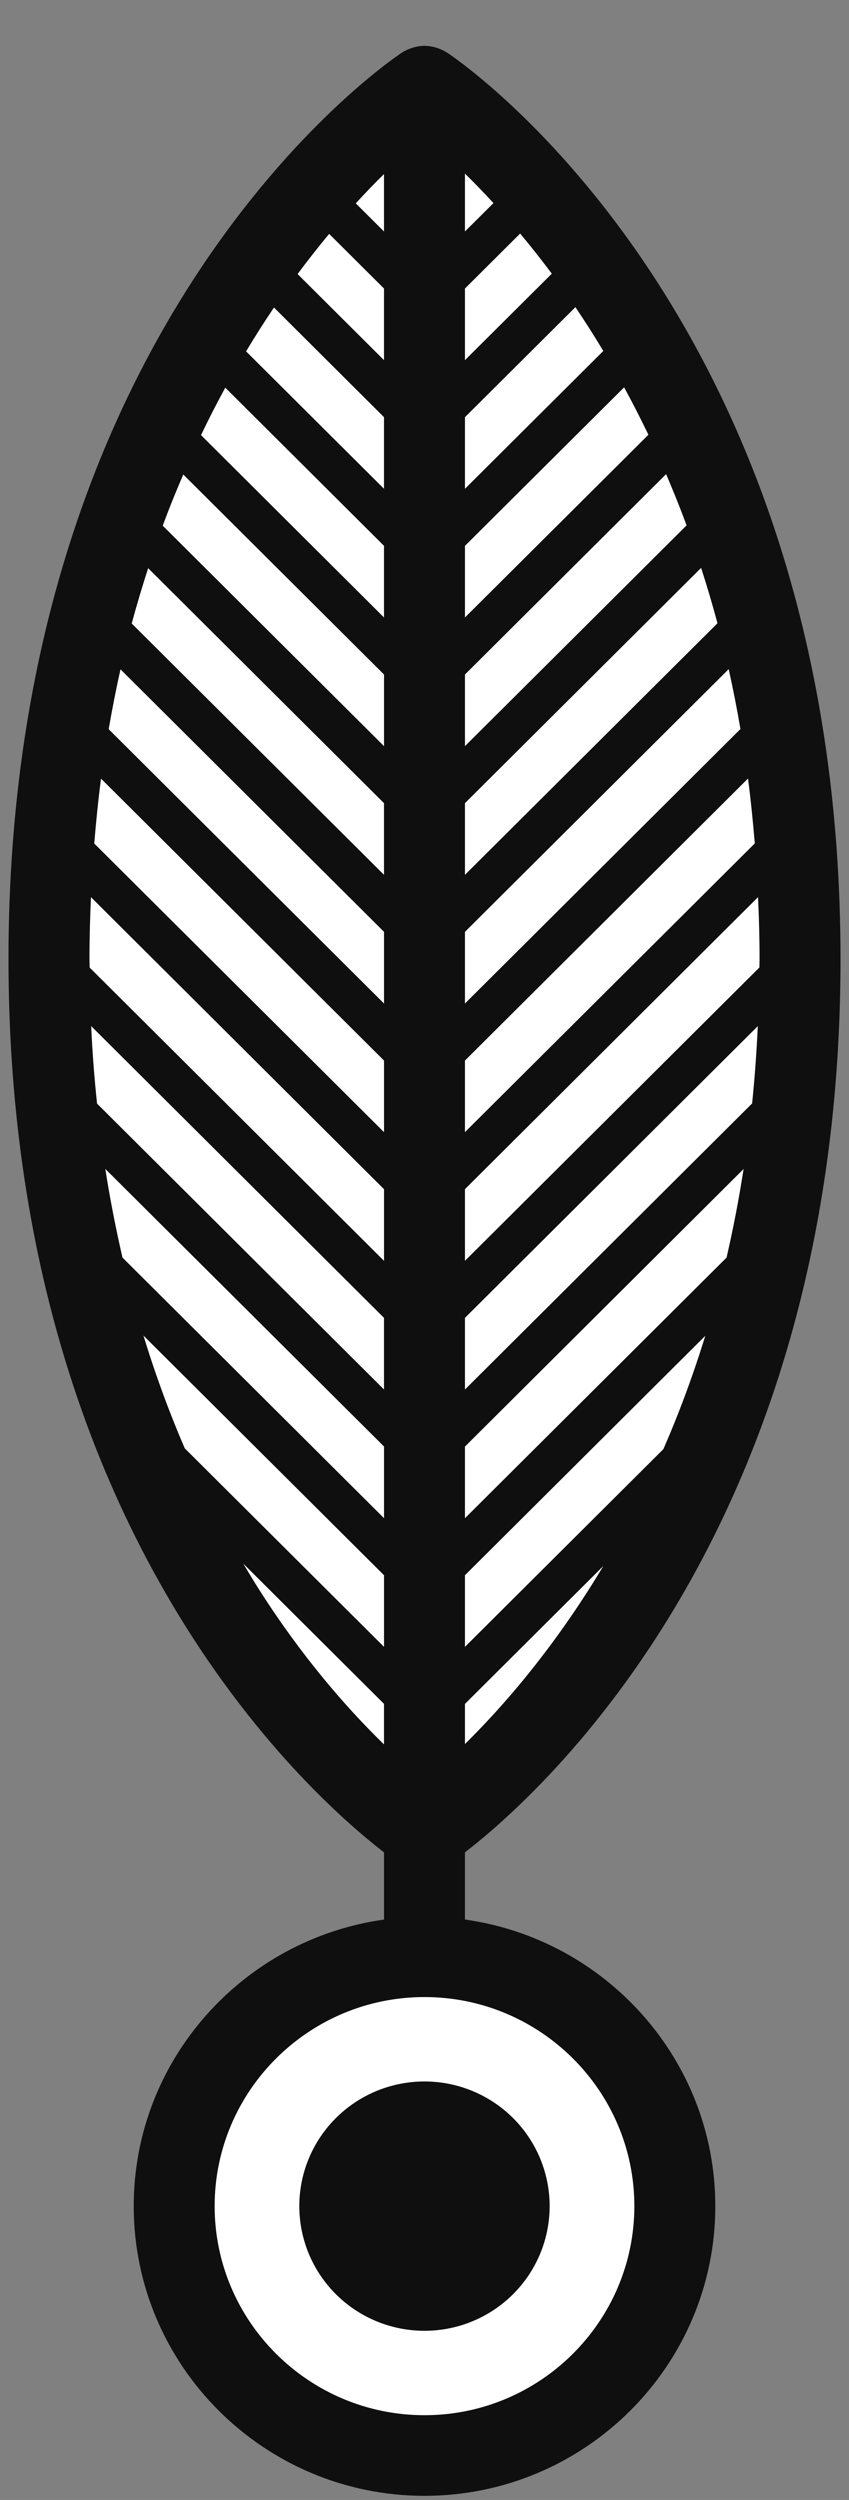
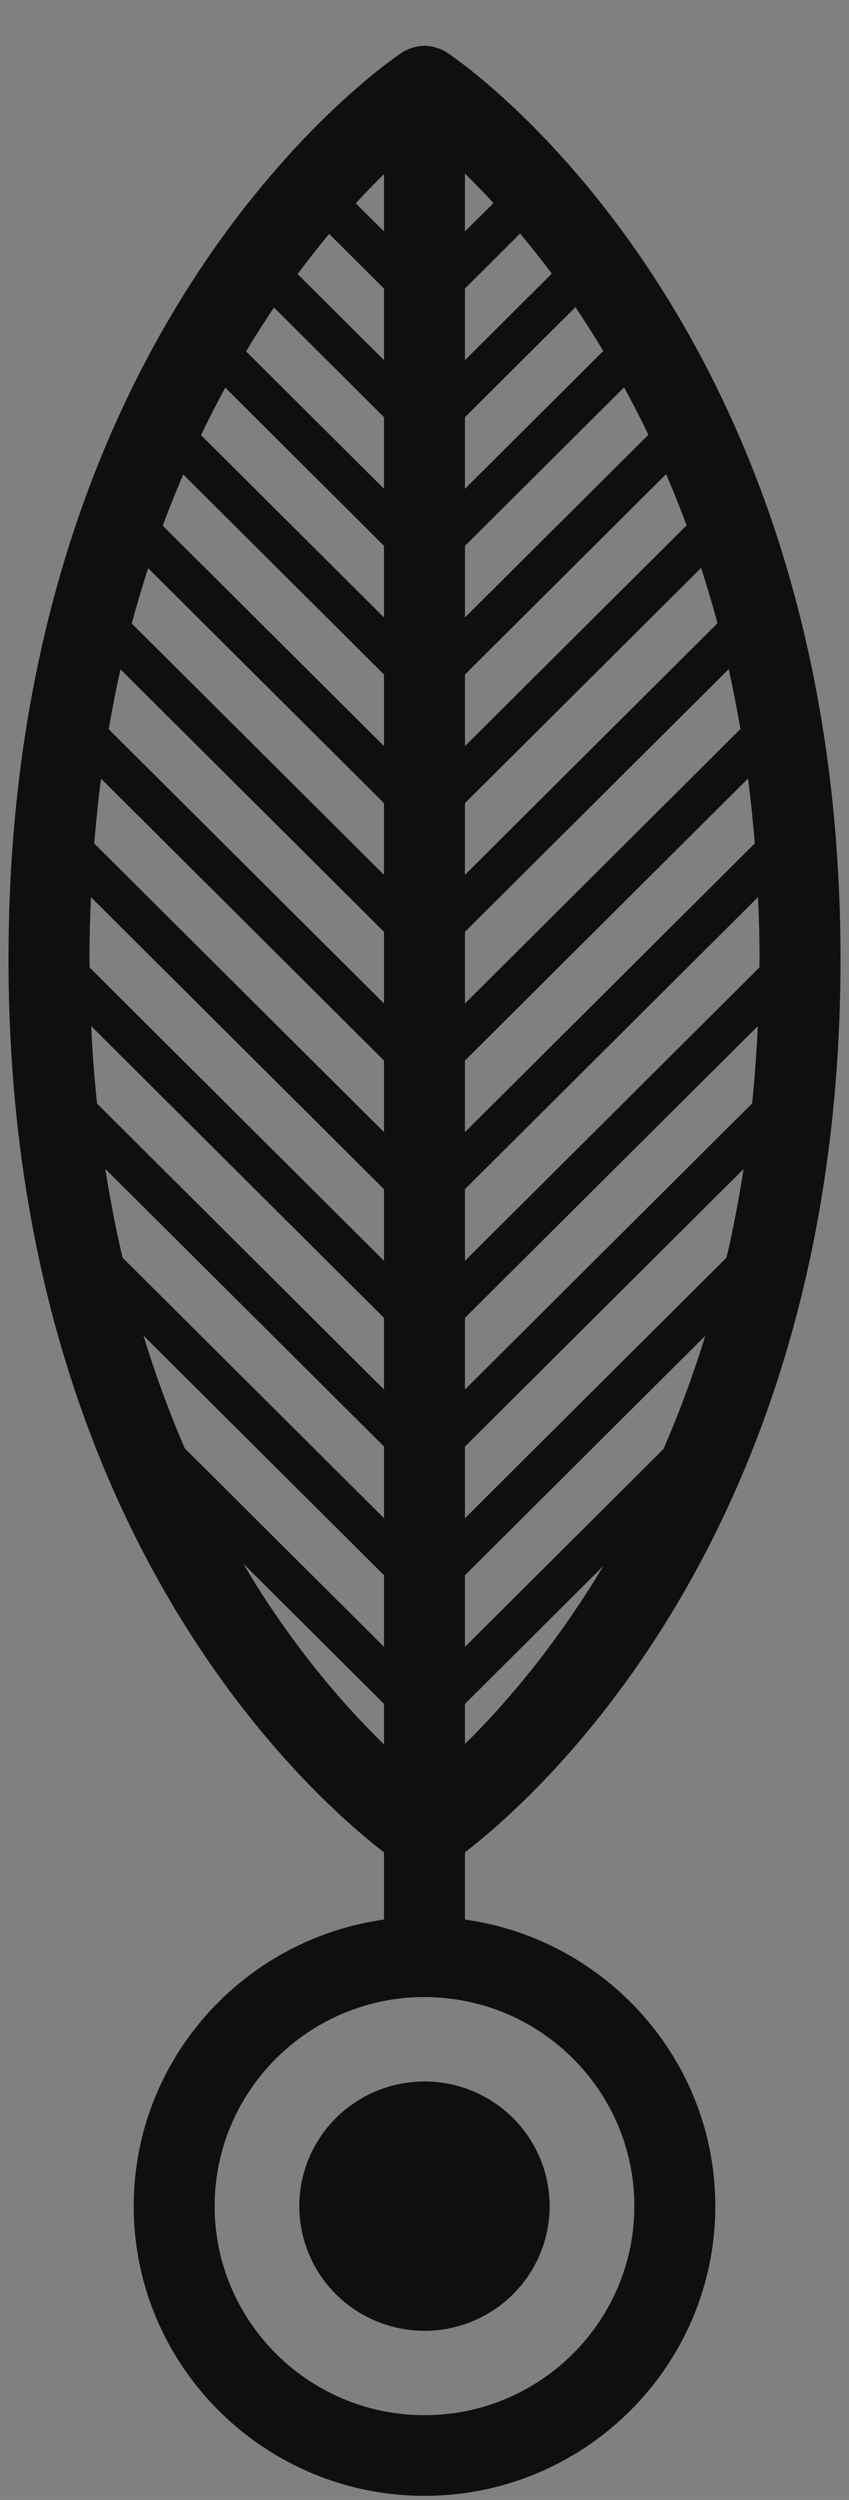
<svg xmlns="http://www.w3.org/2000/svg" version="1.1" id="Calque_1" x="0px" y="0px" width="34px" height="100px" viewBox="0 0 34 100" enable-background="new 0 0 34 100" xml:space="preserve">
  <rect x="0" y="0" width="34" height="100" fill="#808080" stroke="none" />
  <g>
-     <path fill="#FFFFFF" d="M17.875,78.586V72.75c0,0,14.375-11,14.375-35S17,4.125,17,4.125S1.75,13.75,1.75,37.75   s14.375,35,14.375,35v5.836c0.289-0.025,0.579-0.044,0.874-0.044C17.295,78.542,17.586,78.561,17.875,78.586z" />
-     <path fill="#FFFFFF" d="M17.875,78.586c-0.289-0.025-0.58-0.044-0.876-0.044c-0.295,0-0.585,0.019-0.874,0.044   c-4.976,0.44-8.879,4.596-8.879,9.66c0,5.359,4.367,9.703,9.753,9.703c5.387,0,9.754-4.344,9.754-9.703   C26.753,83.182,22.851,79.027,17.875,78.586z" />
-   </g>
+     </g>
  <g>
    <g>
      <ellipse fill="#0E0F0E" cx="16.999" cy="88.246" rx="5.013" ry="4.987" />
      <path fill="#0E0F0E" d="M18.62,76.782v-2.688c3.112-2.396,15.04-13.063,15.04-35.733c0-25.435-15.023-35.769-15.751-36.253    c-0.003-0.001-0.005-0.002-0.007-0.002C17.9,2.105,17.9,2.102,17.9,2.102c-0.004-0.001-0.006-0.001-0.01-0.003    c-0.119-0.08-0.244-0.133-0.375-0.177c-0.033-0.009-0.067-0.021-0.098-0.031c-0.136-0.036-0.271-0.057-0.407-0.058    c-0.003,0-0.007,0-0.012,0c-0.001,0-0.006,0-0.009,0c-0.138,0.001-0.273,0.022-0.405,0.058c-0.034,0.01-0.067,0.021-0.101,0.031    c-0.13,0.044-0.256,0.098-0.376,0.177C16.107,2.1,16.104,2.1,16.1,2.102c0,0-0.003,0.003-0.004,0.004c0,0-0.004,0.001-0.006,0.002    C15.362,2.593,0.34,12.927,0.34,38.362c0,22.669,11.927,33.336,15.039,35.733v2.688c-5.654,0.79-10.024,5.622-10.024,11.464    c0,6.389,5.224,11.587,11.645,11.587c6.422,0,11.646-5.198,11.646-11.587C28.646,82.404,24.273,77.572,18.62,76.782z     M5.745,53.424l9.634,9.586v2.865l-7.98-7.941C6.806,56.561,6.246,55.059,5.745,53.424z M4.217,46.757l11.162,11.104v2.867    L4.906,50.305C4.644,49.175,4.412,47.994,4.217,46.757z M3.652,41.045l11.726,11.67v2.865L3.887,44.145    C3.781,43.142,3.699,42.112,3.652,41.045z M3.583,38.362c0-0.845,0.024-1.665,0.06-2.475l11.736,11.682v2.865L3.59,38.702    C3.59,38.588,3.583,38.477,3.583,38.362z M4.046,31.146l11.333,11.277v2.864L3.774,33.74C3.849,32.854,3.935,31.987,4.046,31.146z     M4.826,26.774l10.553,10.5v2.867L4.352,29.168C4.495,28.349,4.651,27.548,4.826,26.774z M5.933,22.728l9.445,9.399v2.866    L5.275,24.94C5.481,24.179,5.702,23.443,5.933,22.728z M7.34,18.981l8.039,8v2.865l-8.861-8.818    C6.779,20.317,7.055,19.638,7.34,18.981z M9.022,15.507l6.356,6.326v2.866L8.05,17.405C8.367,16.743,8.691,16.113,9.022,15.507z     M10.972,12.301l4.406,4.386v2.864l-5.523-5.496C10.225,13.437,10.6,12.853,10.972,12.301z M24.16,14.039l-5.54,5.513v-2.864    l4.424-4.402C23.417,12.84,23.791,13.422,24.16,14.039z M25.967,17.39l-7.347,7.309v-2.864l6.374-6.341    C25.324,16.097,25.648,16.73,25.967,17.39z M27.496,21.014l-8.876,8.832v-2.865l8.056-8.015    C26.958,19.626,27.232,20.304,27.496,21.014z M28.732,24.931L18.62,34.993v-2.866l9.458-9.411    C28.309,23.433,28.529,24.168,28.732,24.931z M29.652,29.162L18.62,40.141v-2.867l10.562-10.508    C29.355,27.541,29.512,28.341,29.652,29.162z M30.227,33.737L18.62,45.286v-2.863l11.335-11.281    C30.066,31.981,30.152,32.851,30.227,33.737z M30.418,38.362c0,0.115-0.006,0.224-0.006,0.337L18.62,50.433v-2.866l11.737-11.681    C30.395,36.696,30.418,37.517,30.418,38.362z M30.12,44.138l-11.5,11.443v-2.866l11.728-11.669    C30.298,42.104,30.223,43.138,30.12,44.138z M29.096,50.305L18.62,60.729v-2.865l11.159-11.104    C29.587,47.989,29.359,49.172,29.096,50.305z M26.566,57.966l-7.946,7.909V63.01l9.625-9.578    C27.742,55.059,27.177,56.568,26.566,57.966z M18.62,69.761v-1.604l5.542-5.516C22.207,65.898,20.164,68.243,18.62,69.761z     M18.62,14.406v-2.865l2.21-2.199c0.412,0.493,0.836,1.026,1.268,1.605L18.62,14.406z M18.62,9.259V6.945    c0.356,0.346,0.739,0.742,1.142,1.179L18.62,9.259z M15.378,9.259l-1.13-1.125c0.399-0.435,0.777-0.826,1.13-1.171V9.259z     M15.378,11.541v2.865l-3.46-3.444c0.43-0.579,0.853-1.113,1.264-1.606L15.378,11.541z M15.378,68.155v1.622    c-1.312-1.276-2.979-3.131-4.644-5.643c-0.325-0.488-0.658-1.023-0.992-1.589L15.378,68.155z M16.999,96.609    c-4.632,0-8.403-3.754-8.403-8.363c0-4.611,3.771-8.363,8.403-8.363c4.635,0,8.405,3.752,8.405,8.363    C25.402,92.855,21.634,96.609,16.999,96.609z" />
    </g>
  </g>
</svg>